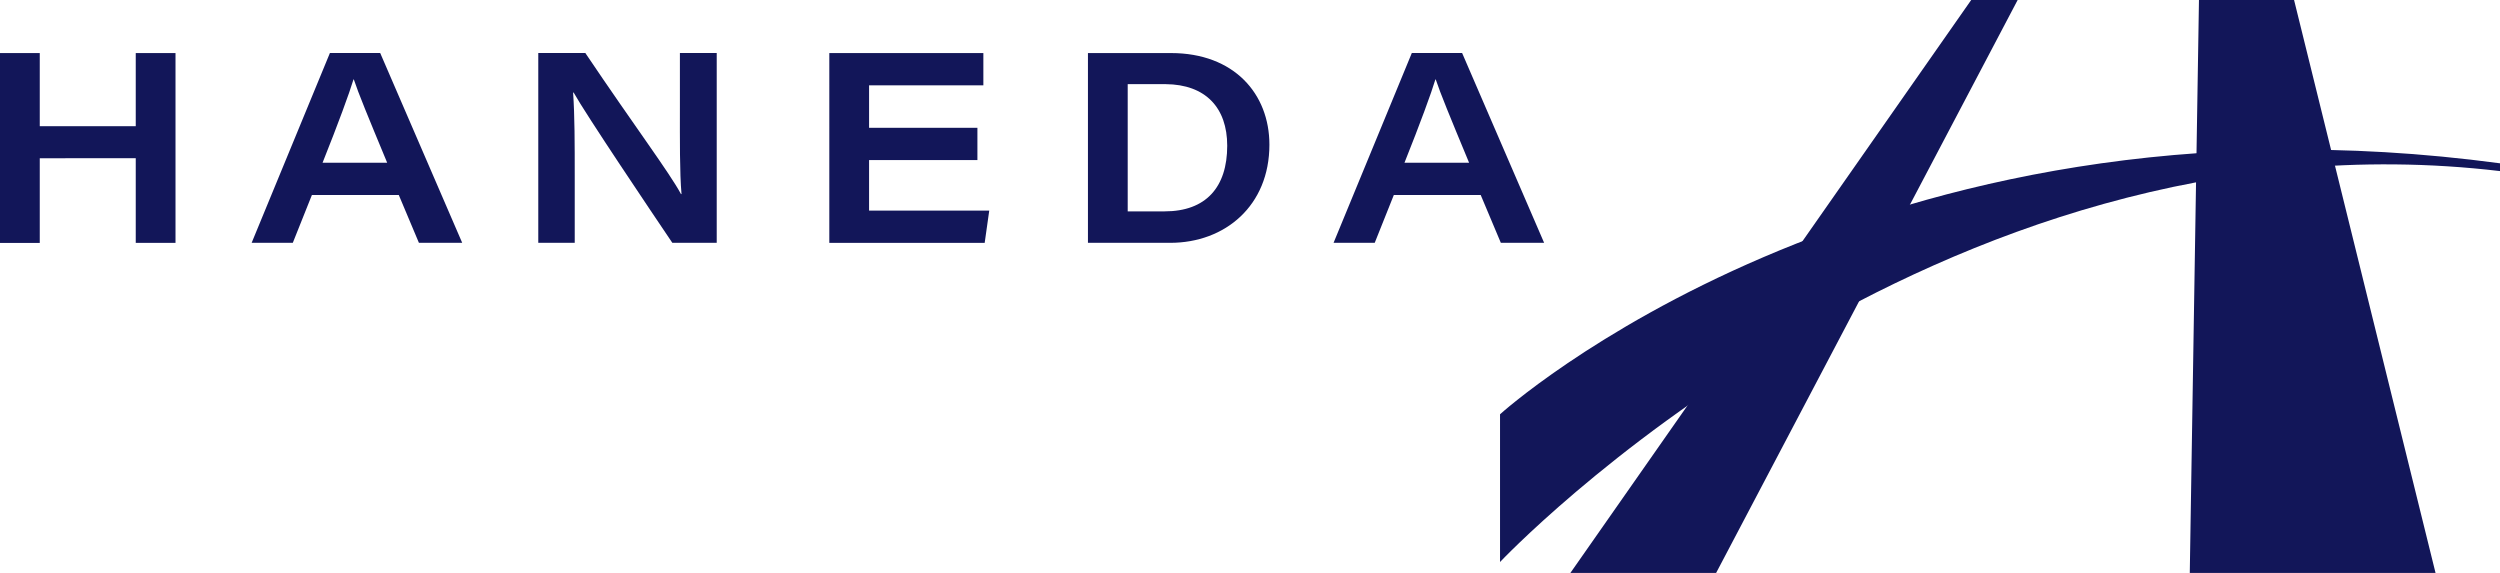
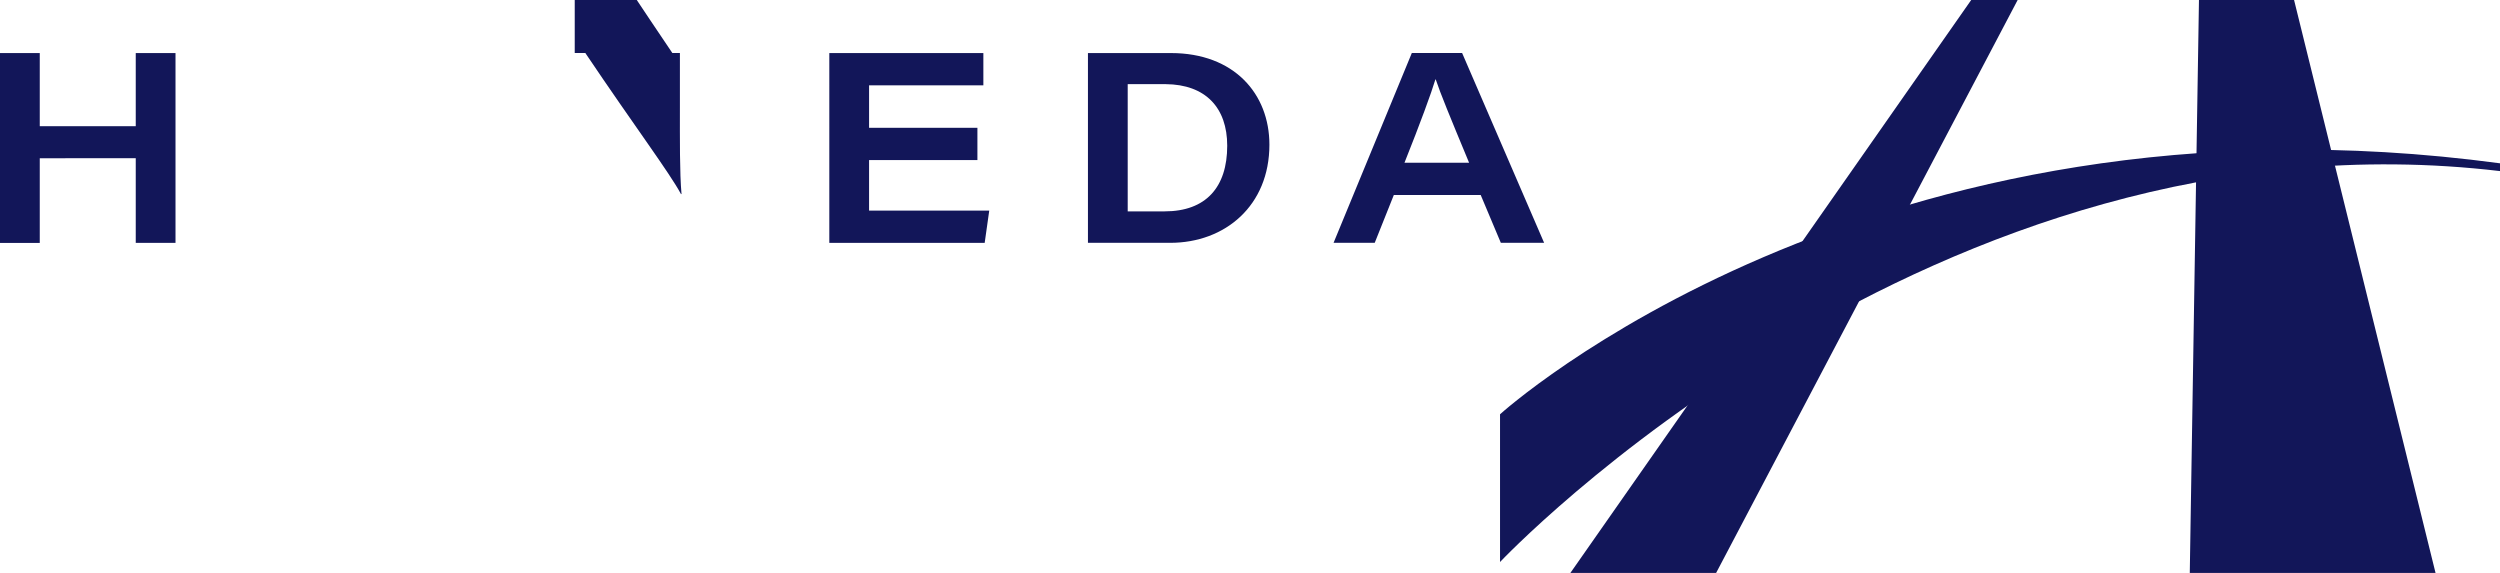
<svg xmlns="http://www.w3.org/2000/svg" id="_レイヤー_2" data-name="レイヤー 2" viewBox="0 0 340.16 77.96">
  <defs>
    <style> .cls-1 { fill: #121659; } </style>
  </defs>
  <g id="_レイヤー_1-2" data-name="レイヤー 1">
    <g>
      <polygon class="cls-1" points="233.5 77.96 213.67 77.96 268.21 0 274.53 0 233.5 77.96" />
      <polygon class="cls-1" points="331.39 77.96 297.95 77.96 299.2 0 312.14 0 331.39 77.96" />
      <path class="cls-1" d="m340.16,22.22v1.06c-77.29-9.15-136.06,53.19-136.06,53.19v-20.1s50.29-45.66,136.06-34.15Z" />
    </g>
    <g>
      <path class="cls-1" d="m0,7.22h5.41v9.95h13.06V7.22h5.41v25.83h-5.41v-11.52H5.41v11.52H0V7.22h0Z" />
-       <path class="cls-1" d="m42.44,26.53l-2.6,6.51h-5.6l10.65-25.83h6.84l11.16,25.83h-5.89l-2.74-6.51h-11.82Zm10.24-4.39c-2.63-6.33-3.91-9.44-4.54-11.34h-.04c-.55,1.83-2.05,5.93-4.21,11.34h8.79Z" />
-       <path class="cls-1" d="m73.24,33.04V7.21h6.4c6.8,10.1,11.45,16.28,13.02,19.2h.07c-.26-2.93-.22-7.54-.22-11.74v-7.46h5.01v25.83h-6.04c-2.89-4.28-11.78-17.49-13.43-20.45h-.07c.22,3.26.22,6.91.22,11.49v8.96h-4.96Z" />
+       <path class="cls-1" d="m73.24,33.04V7.21h6.4c6.8,10.1,11.45,16.28,13.02,19.2h.07c-.26-2.93-.22-7.54-.22-11.74v-7.46h5.01h-6.04c-2.89-4.28-11.78-17.49-13.43-20.45h-.07c.22,3.26.22,6.91.22,11.49v8.96h-4.96Z" />
      <path class="cls-1" d="m132.99,21.78h-14.74v6.88h16.35l-.62,4.39h-21.14V7.22h20.96v4.39h-15.55v5.78h14.74v4.39Z" />
      <path class="cls-1" d="m148.03,7.22h11.3c8.6,0,13.39,5.56,13.39,12.47,0,8.27-6,13.35-13.5,13.35h-11.19V7.22Zm5.42,21.54h5.01c5.63,0,8.52-3.29,8.52-8.93,0-5.16-2.93-8.34-8.38-8.38h-5.16v17.31h.01Z" />
      <path class="cls-1" d="m189.65,26.53l-2.6,6.51h-5.6l10.65-25.83h6.84l11.16,25.83h-5.89l-2.74-6.51h-11.82Zm10.24-4.39c-2.63-6.33-3.91-9.44-4.54-11.34h-.04c-.55,1.83-2.05,5.93-4.21,11.34h8.79Z" />
    </g>
  </g>
</svg>